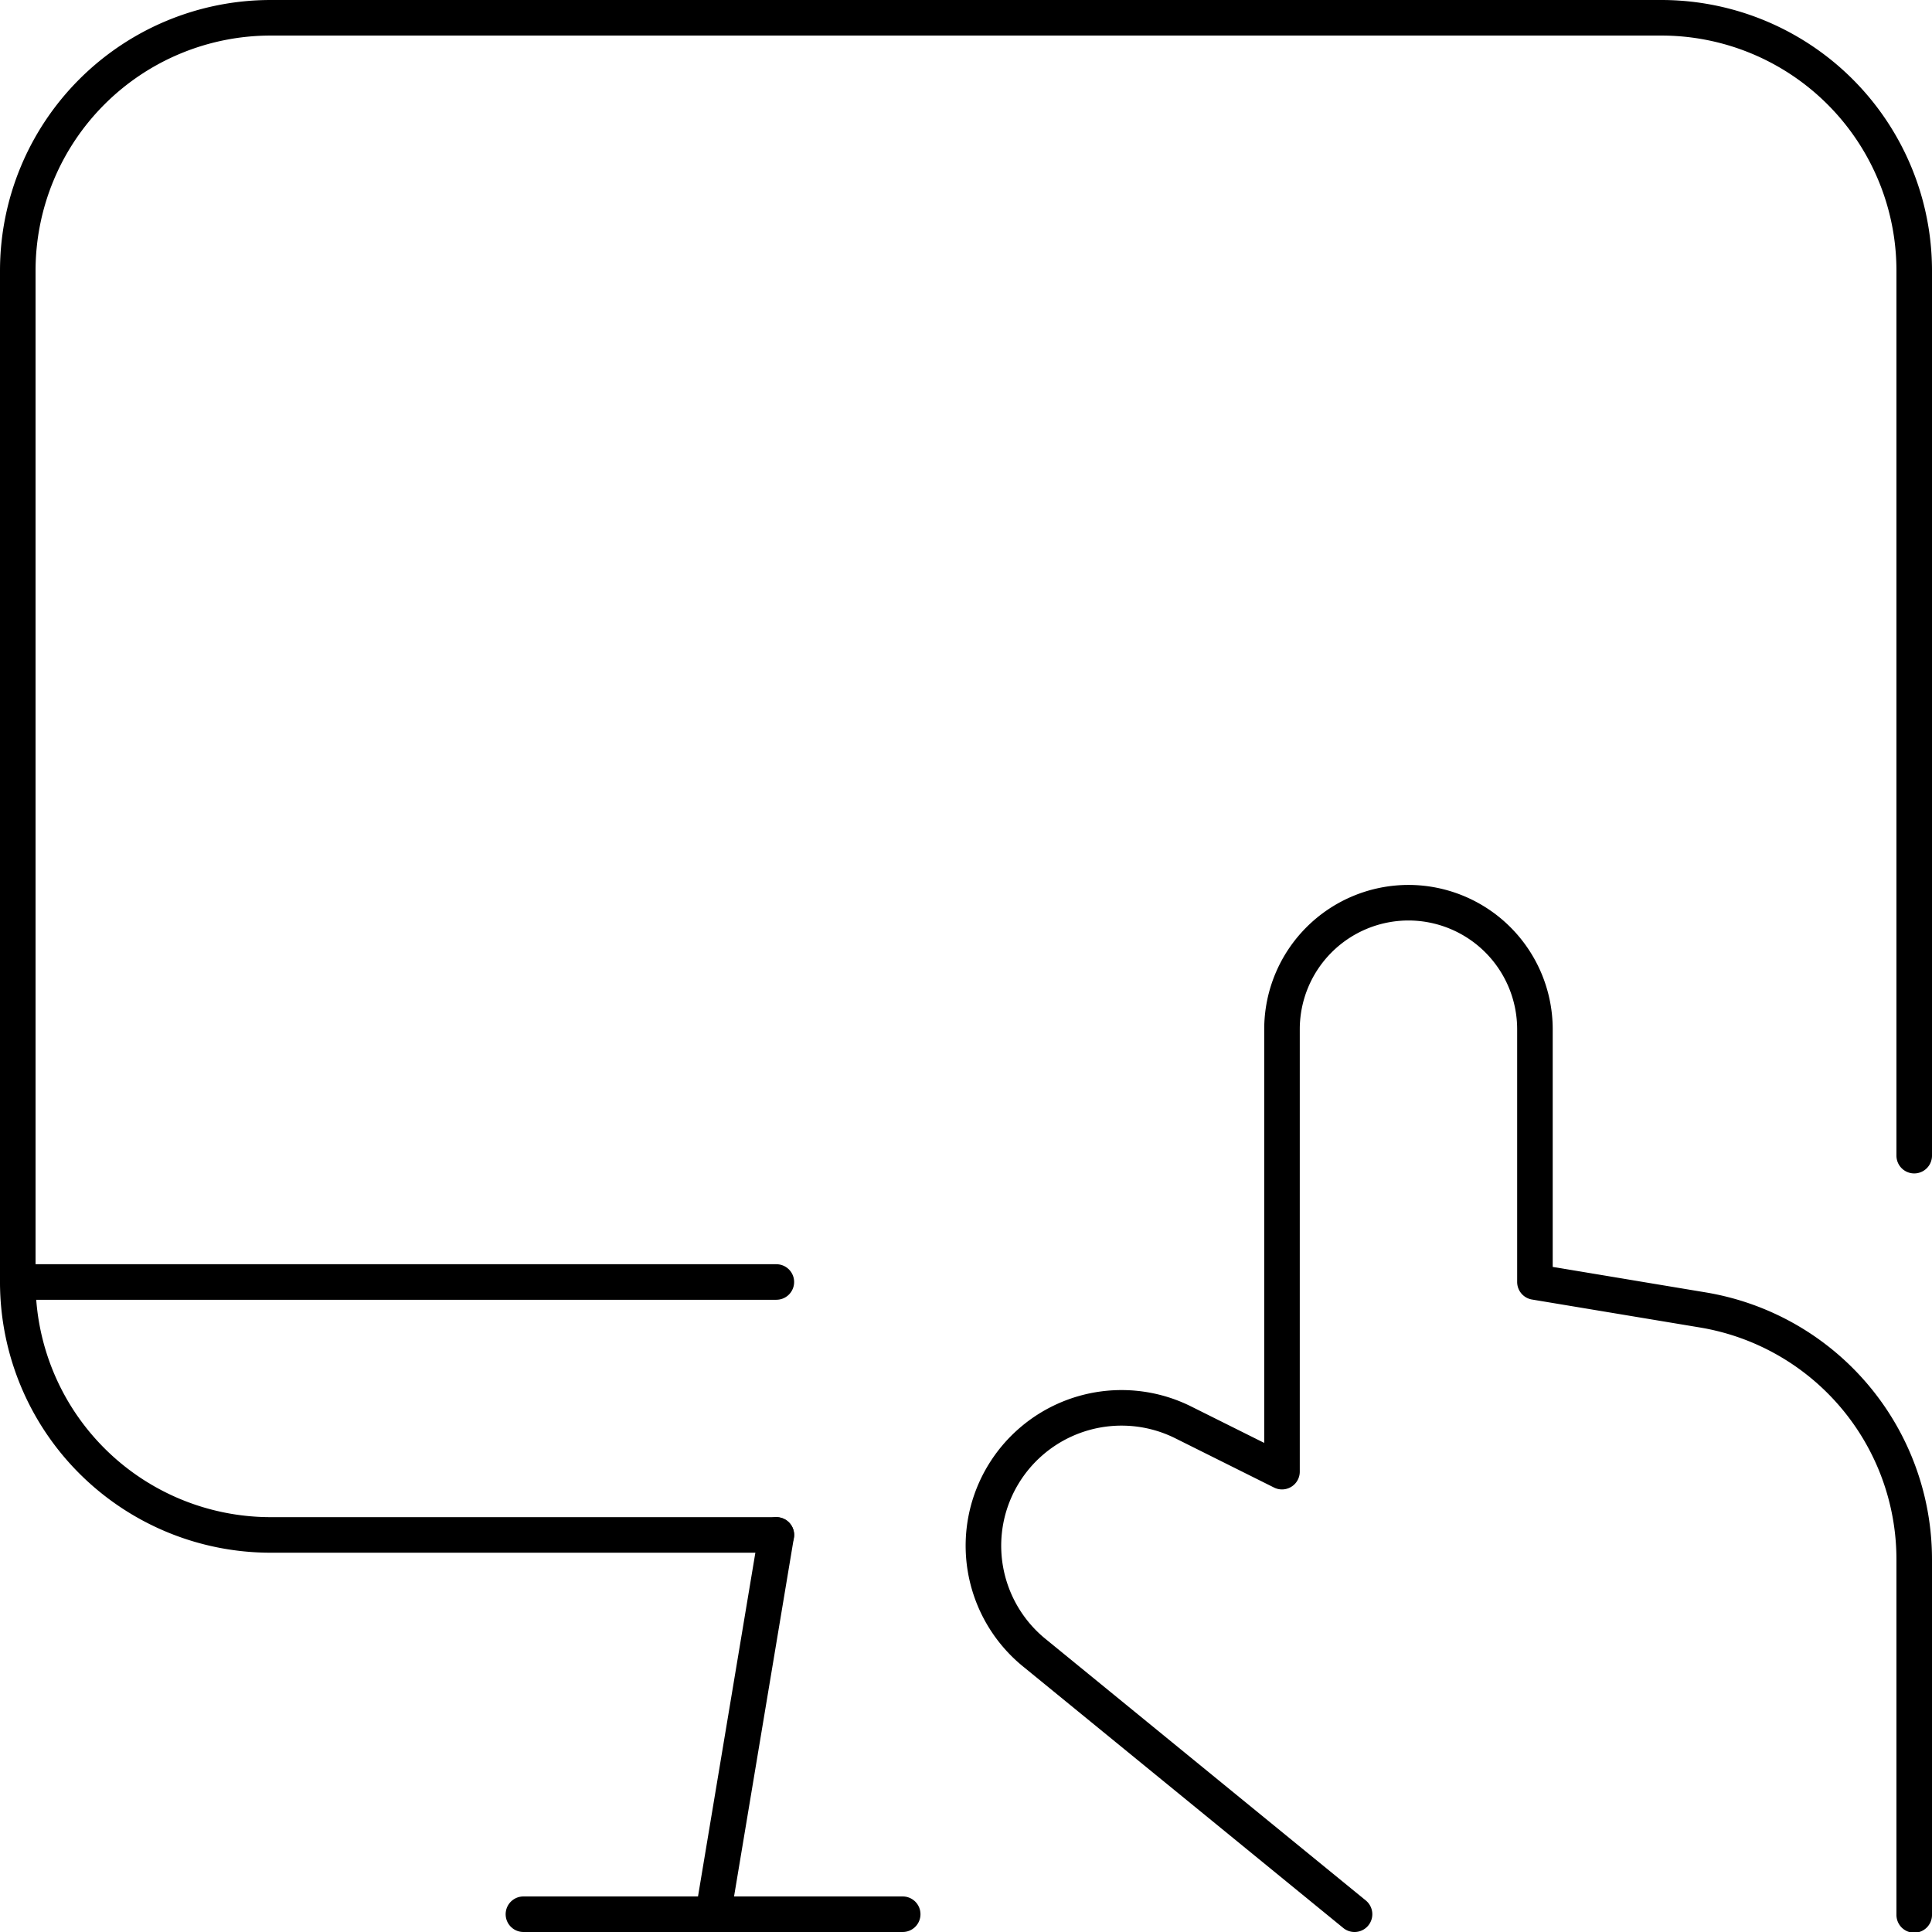
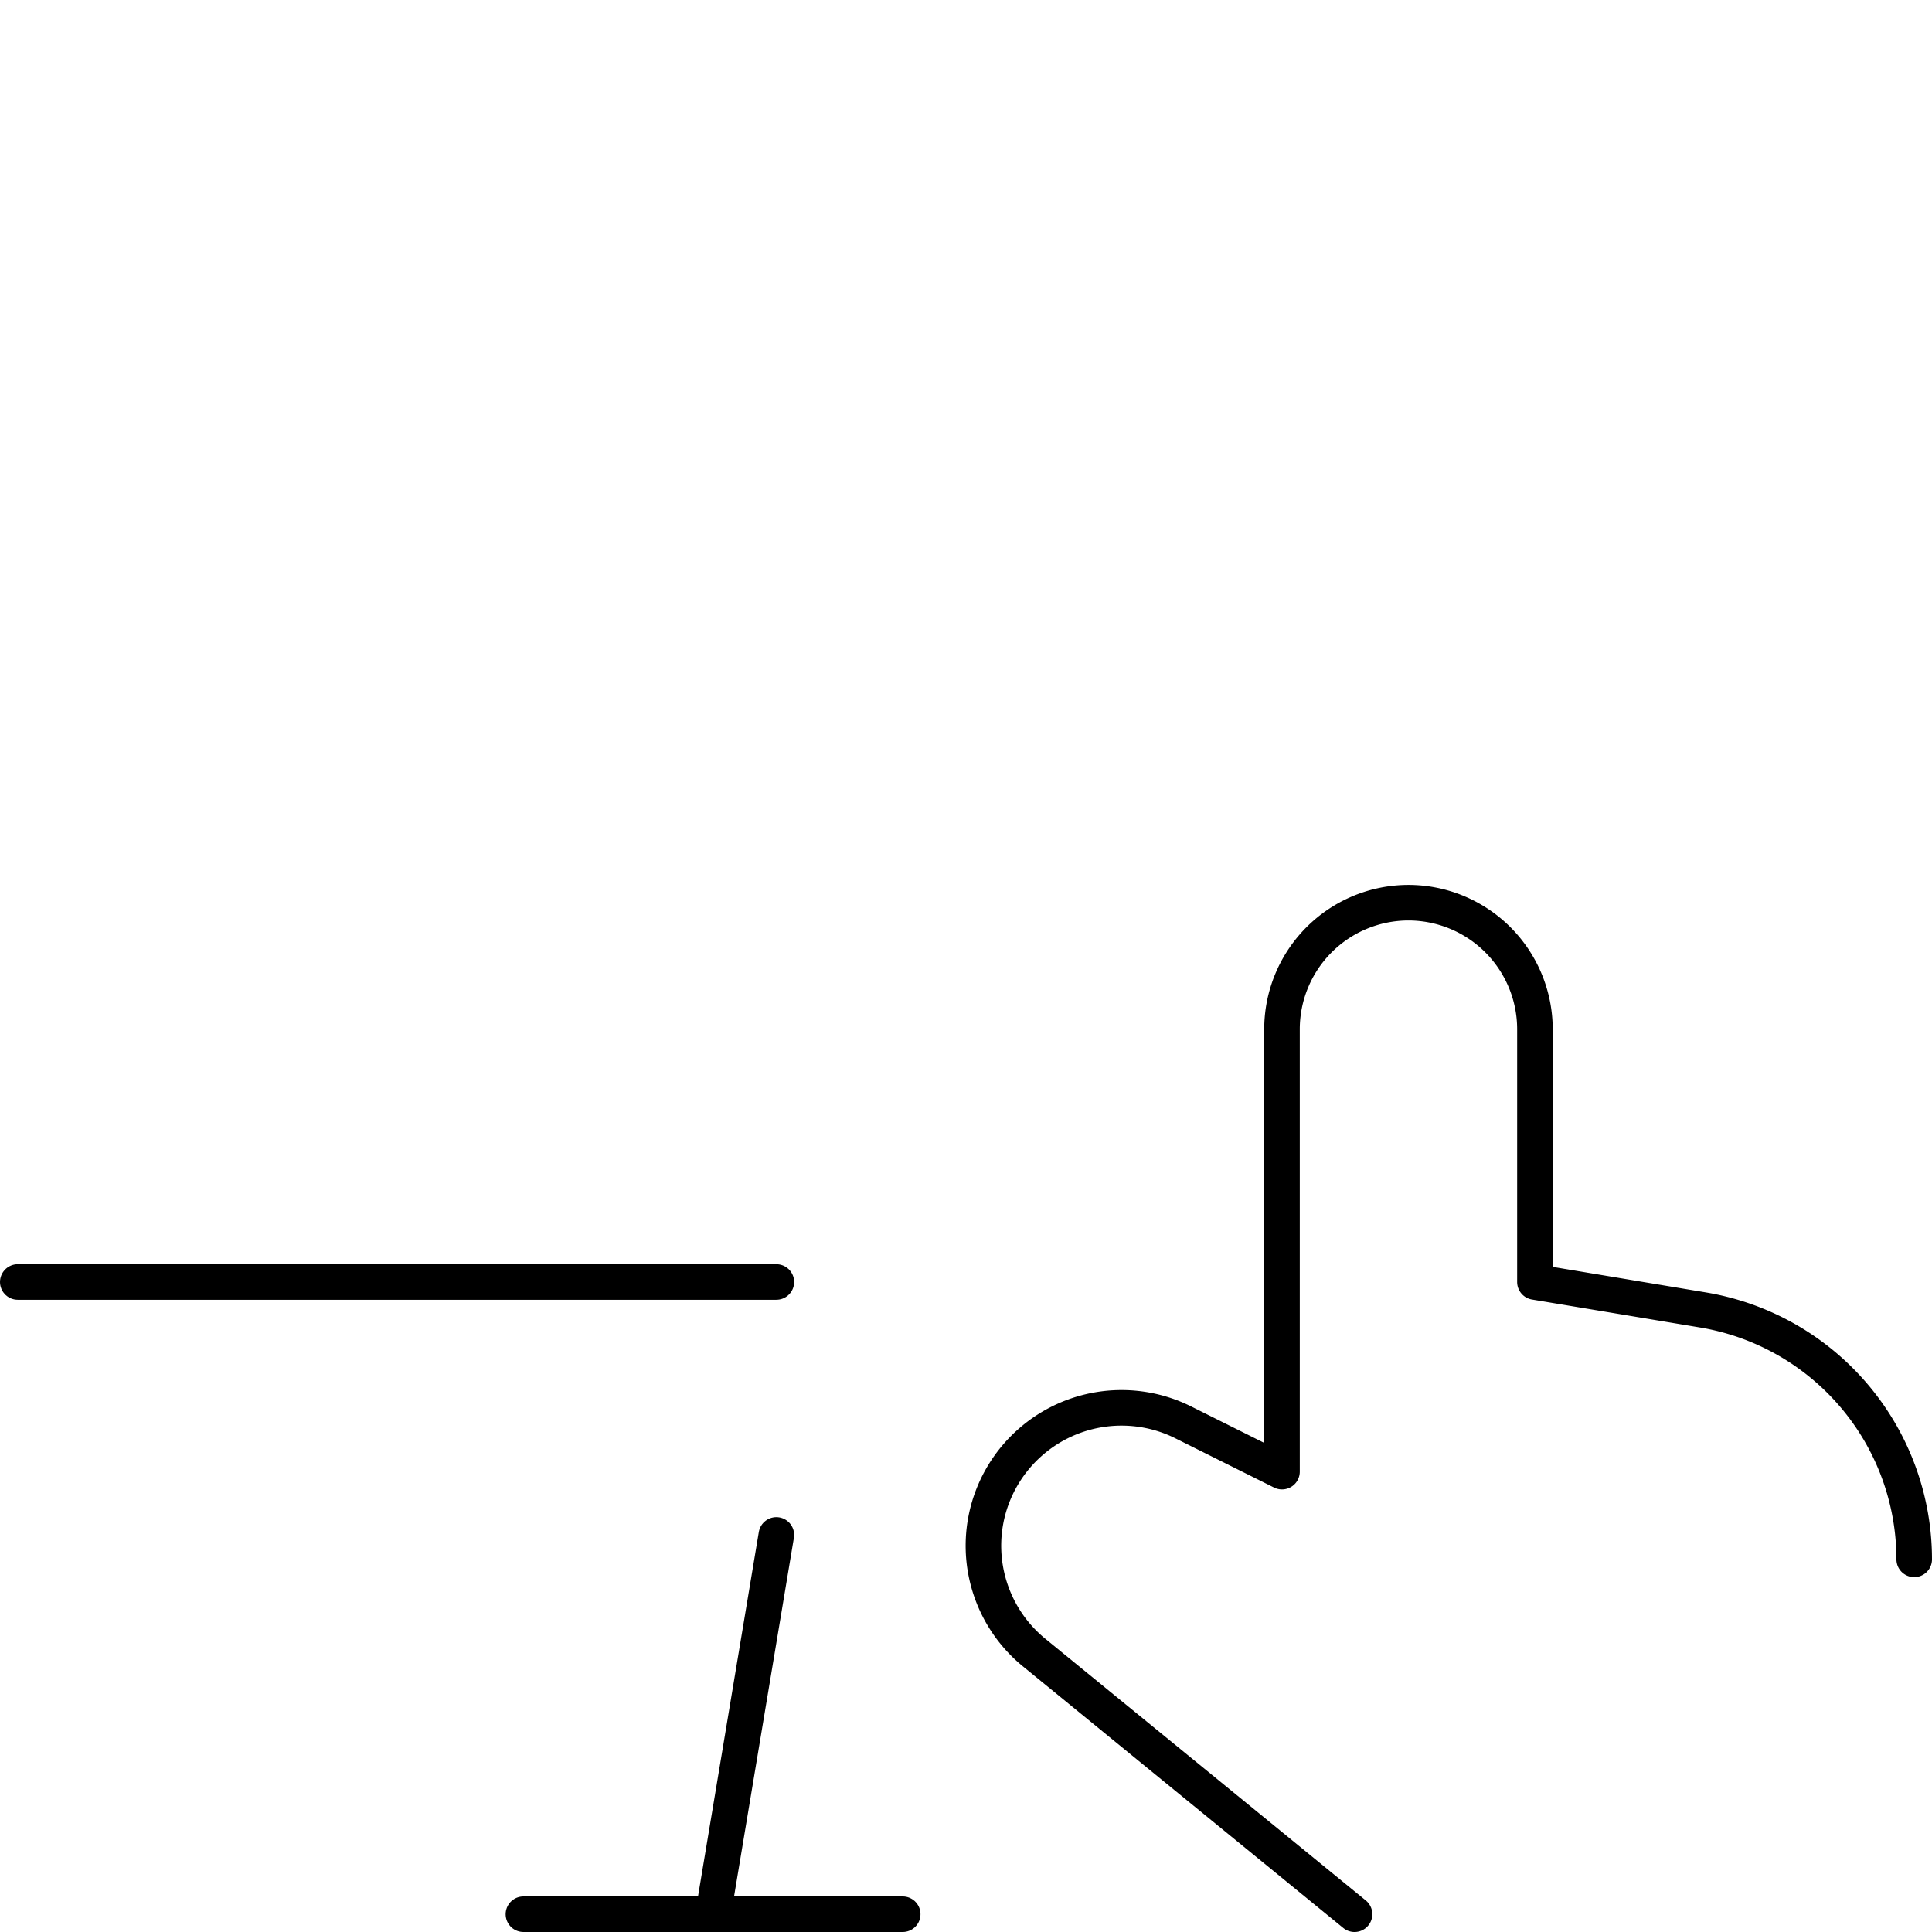
<svg xmlns="http://www.w3.org/2000/svg" viewBox="0 0 81.5 81.5">
  <defs>
    <style>.cls-1{fill:none;stroke:#000;stroke-linecap:round;stroke-linejoin:round;stroke-width:1.5px;}</style>
  </defs>
  <title>Plateforme digitale (2)</title>
  <g id="Calque_2" data-name="Calque 2">
    <g id="Plateforme_digitale" data-name="Plateforme digitale">
      <path class="cls-1" d="M30.08,80.75l2.67-16" />
      <path class="cls-1" d="M22.08,80.75h16" />
-       <path class="cls-1" d="M32.75,64.75H11.42A10.67,10.67,0,0,1,.75,54.08h0V11.42A10.67,10.67,0,0,1,11.42.75H70.08A10.67,10.67,0,0,1,80.75,11.42V48.75" />
-       <path class="cls-1" d="M57.14,80.75l-13.47-11a5.82,5.82,0,0,1-2-6h0A5.83,5.83,0,0,1,49.91,60l4.17,2.08V43.42a5.34,5.34,0,0,1,5.34-5.34h0a5.34,5.34,0,0,1,5.33,5.34V54.08l7.09,1.18a10.67,10.67,0,0,1,8.91,10.52v15" />
+       <path class="cls-1" d="M57.14,80.75l-13.47-11a5.82,5.82,0,0,1-2-6h0A5.83,5.83,0,0,1,49.91,60l4.17,2.08V43.42a5.34,5.34,0,0,1,5.34-5.34h0a5.34,5.34,0,0,1,5.33,5.34V54.08l7.09,1.18a10.67,10.67,0,0,1,8.91,10.52" />
      <path class="cls-1" d="M.75,54.08h32" />
    </g>
  </g>
</svg>